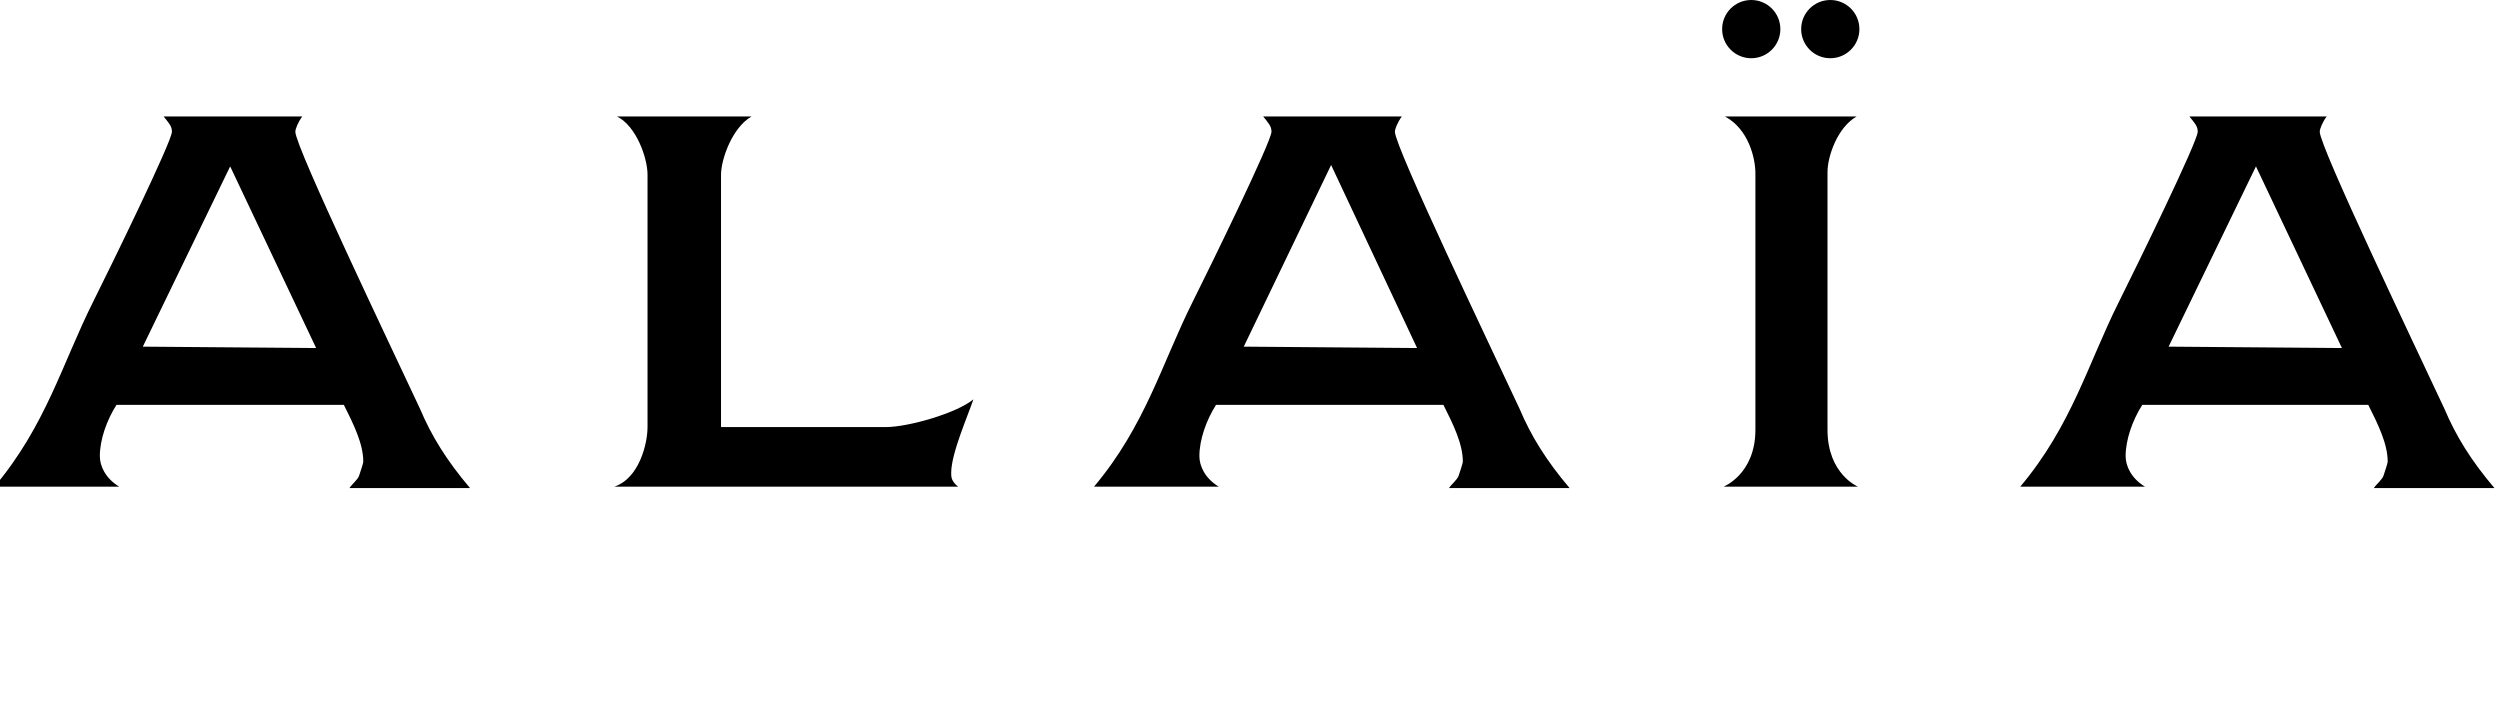
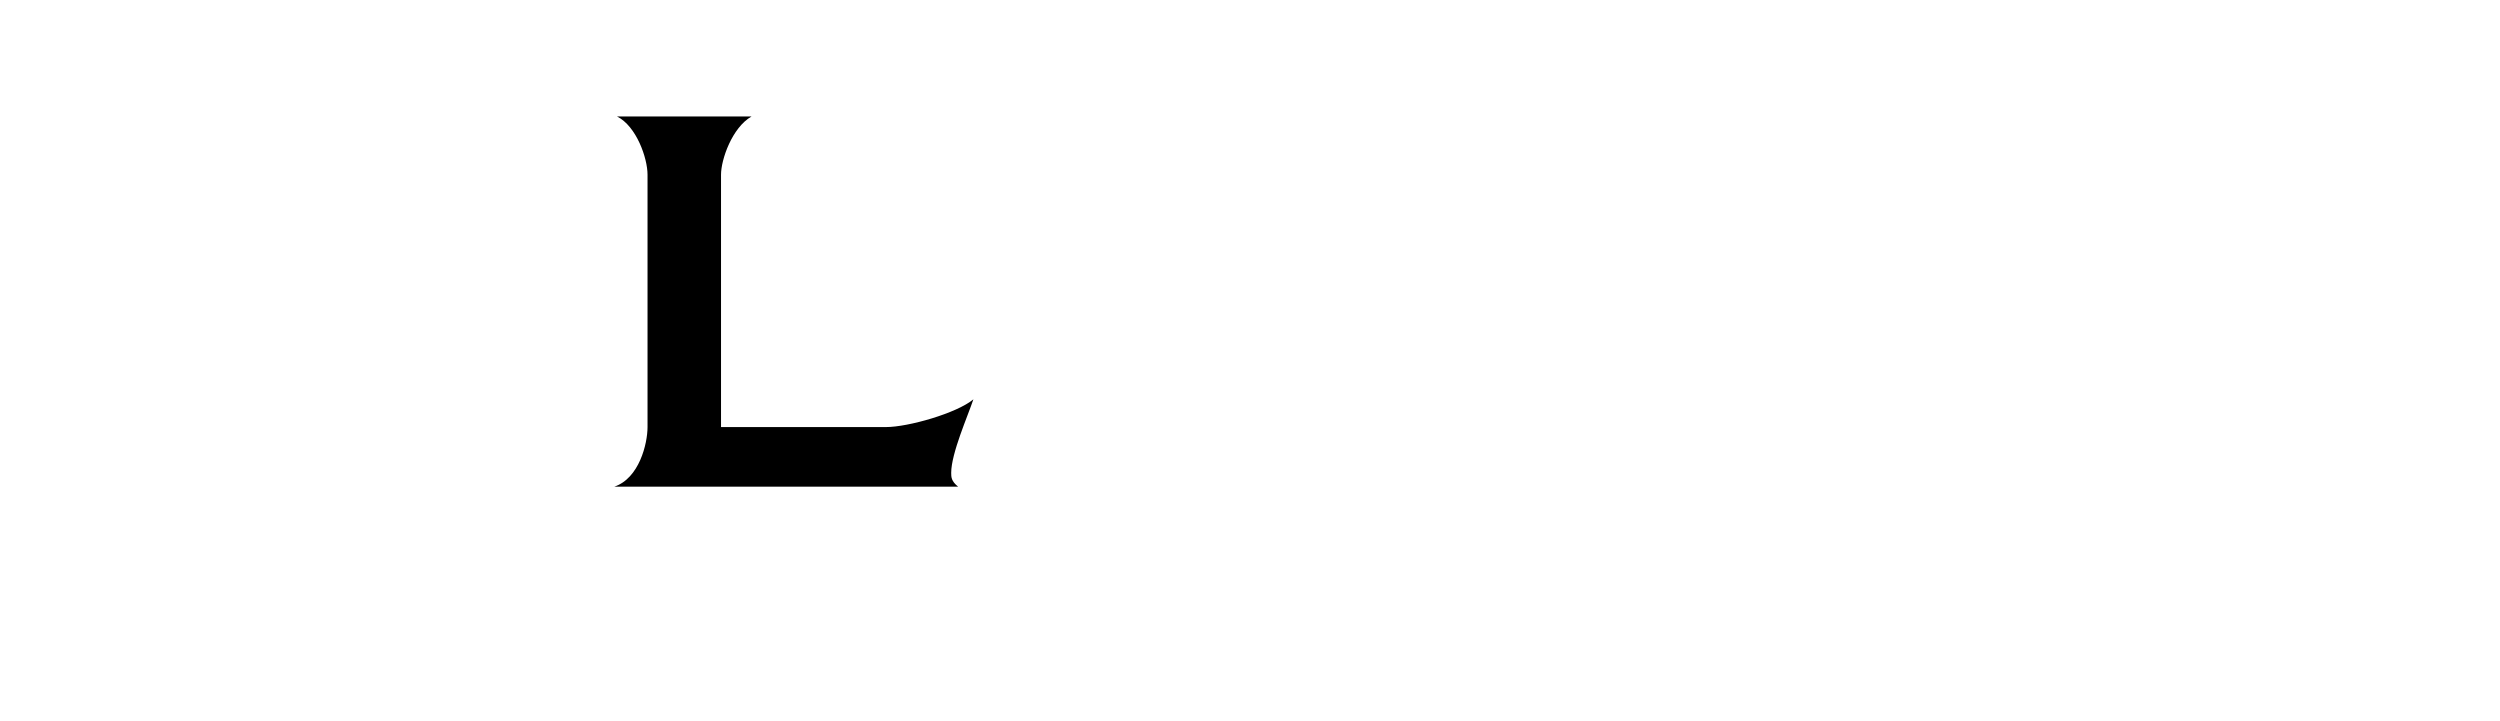
<svg xmlns="http://www.w3.org/2000/svg" height="52" width="180.3" id="Primo_piano" version="1.1">
  <style id="style2">.st0{fill-rule:evenodd;clip-rule:evenodd}</style>
-   <path d="M10.3 25s.1 0 0 0l12.5.1L16.6 12l-6.3 13zM21.8 8.4c-.3.4-.5.9-.5 1.1 0 1.1 6.9 15.5 9 20 .8 1.9 1.9 3.7 3.6 5.7h-8.7c.2-.3.6-.6.7-.9.1-.3.3-.9.3-1 0-1.3-.7-2.7-1.4-4.1H8.4c-.7 1.1-1.2 2.5-1.2 3.7 0 .7.4 1.6 1.4 2.2h-9c3.7-4.4 4.9-8.9 7.1-13.3 1.3-2.6 5.7-11.6 5.7-12.3 0-.4-.2-.6-.6-1.1h10zM89.7 25l12.5.1L96 11.9 89.7 25zm11.4-16.6c-.3.4-.5.9-.5 1.1 0 1.1 6.9 15.5 9 20 .8 1.9 1.9 3.7 3.6 5.7h-8.7c.2-.3.6-.6.7-.9.1-.3.3-.9.3-1 0-1.3-.7-2.7-1.4-4.1H87.7c-.7 1.1-1.2 2.5-1.2 3.7 0 .7.4 1.6 1.4 2.2h-9c3.7-4.4 4.9-8.9 7.1-13.3 1.3-2.6 5.7-11.6 5.7-12.3 0-.4-.2-.6-.6-1.1h10zM156.4 25l12.5.1-6.2-13.1-6.3 13zm11.4-16.6c-.3.4-.5.9-.5 1.1 0 1.1 6.9 15.5 9 20 .8 1.9 1.9 3.7 3.6 5.7h-8.7c.2-.3.6-.6.7-.9.1-.3.3-.9.3-1 0-1.3-.7-2.7-1.4-4.1h-16.3c-.7 1.1-1.2 2.5-1.2 3.7 0 .7.4 1.6 1.4 2.2h-9c3.7-4.4 4.9-8.9 7.1-13.3 1.3-2.6 5.7-11.6 5.7-12.3 0-.4-.2-.6-.6-1.1h9.9zm-33.9 0c-1.4.8-2.1 2.9-2.1 4V31c0 3.2 2.2 4.1 2.2 4.1h-9.7s2.3-.9 2.3-4.1V12.5c0-1.1-.5-3.2-2.2-4.1h9.5z" class="st0" fill="#000" id="path4" />
-   <circle r="2.1" cy="2.1" cx="126.3" fill="#000" id="circle6" />
-   <circle r="2.1" cy="2.1" cx="132" fill="#000" id="circle8" />
  <path d="M44.5 8.4h9.7c-1.4.8-2.2 3.1-2.2 4.2v18.2h11.9c1.6 0 5.1-1 6.3-2-.4 1.2-1.6 3.9-1.6 5.3 0 .3 0 .6.5 1H44.3c1.8-.6 2.4-3.1 2.4-4.3V12.6c0-1.2-.8-3.5-2.2-4.2z" class="st0" fill="#000" id="path10" />
</svg>